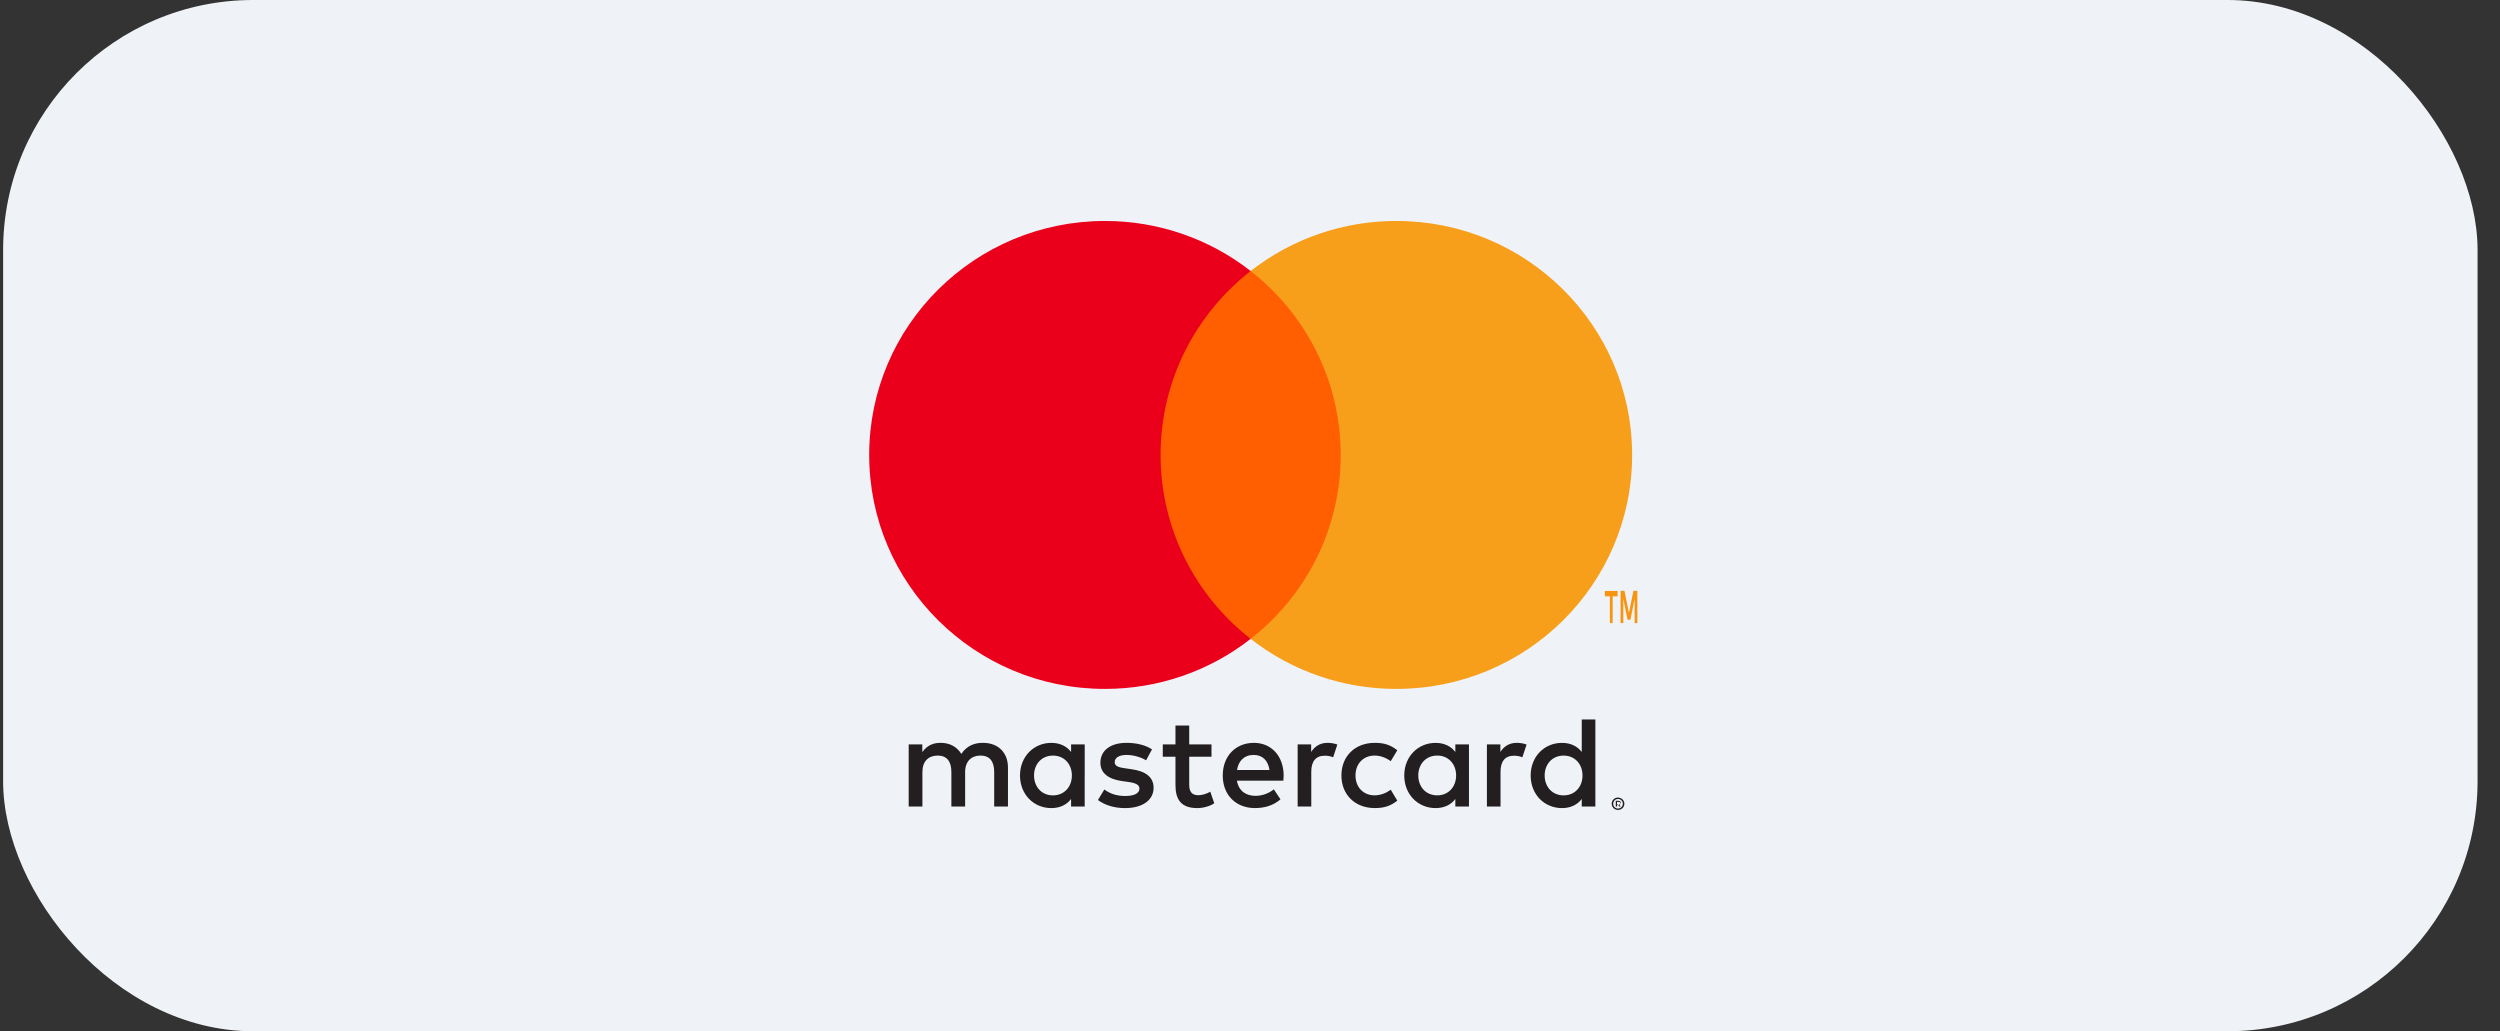
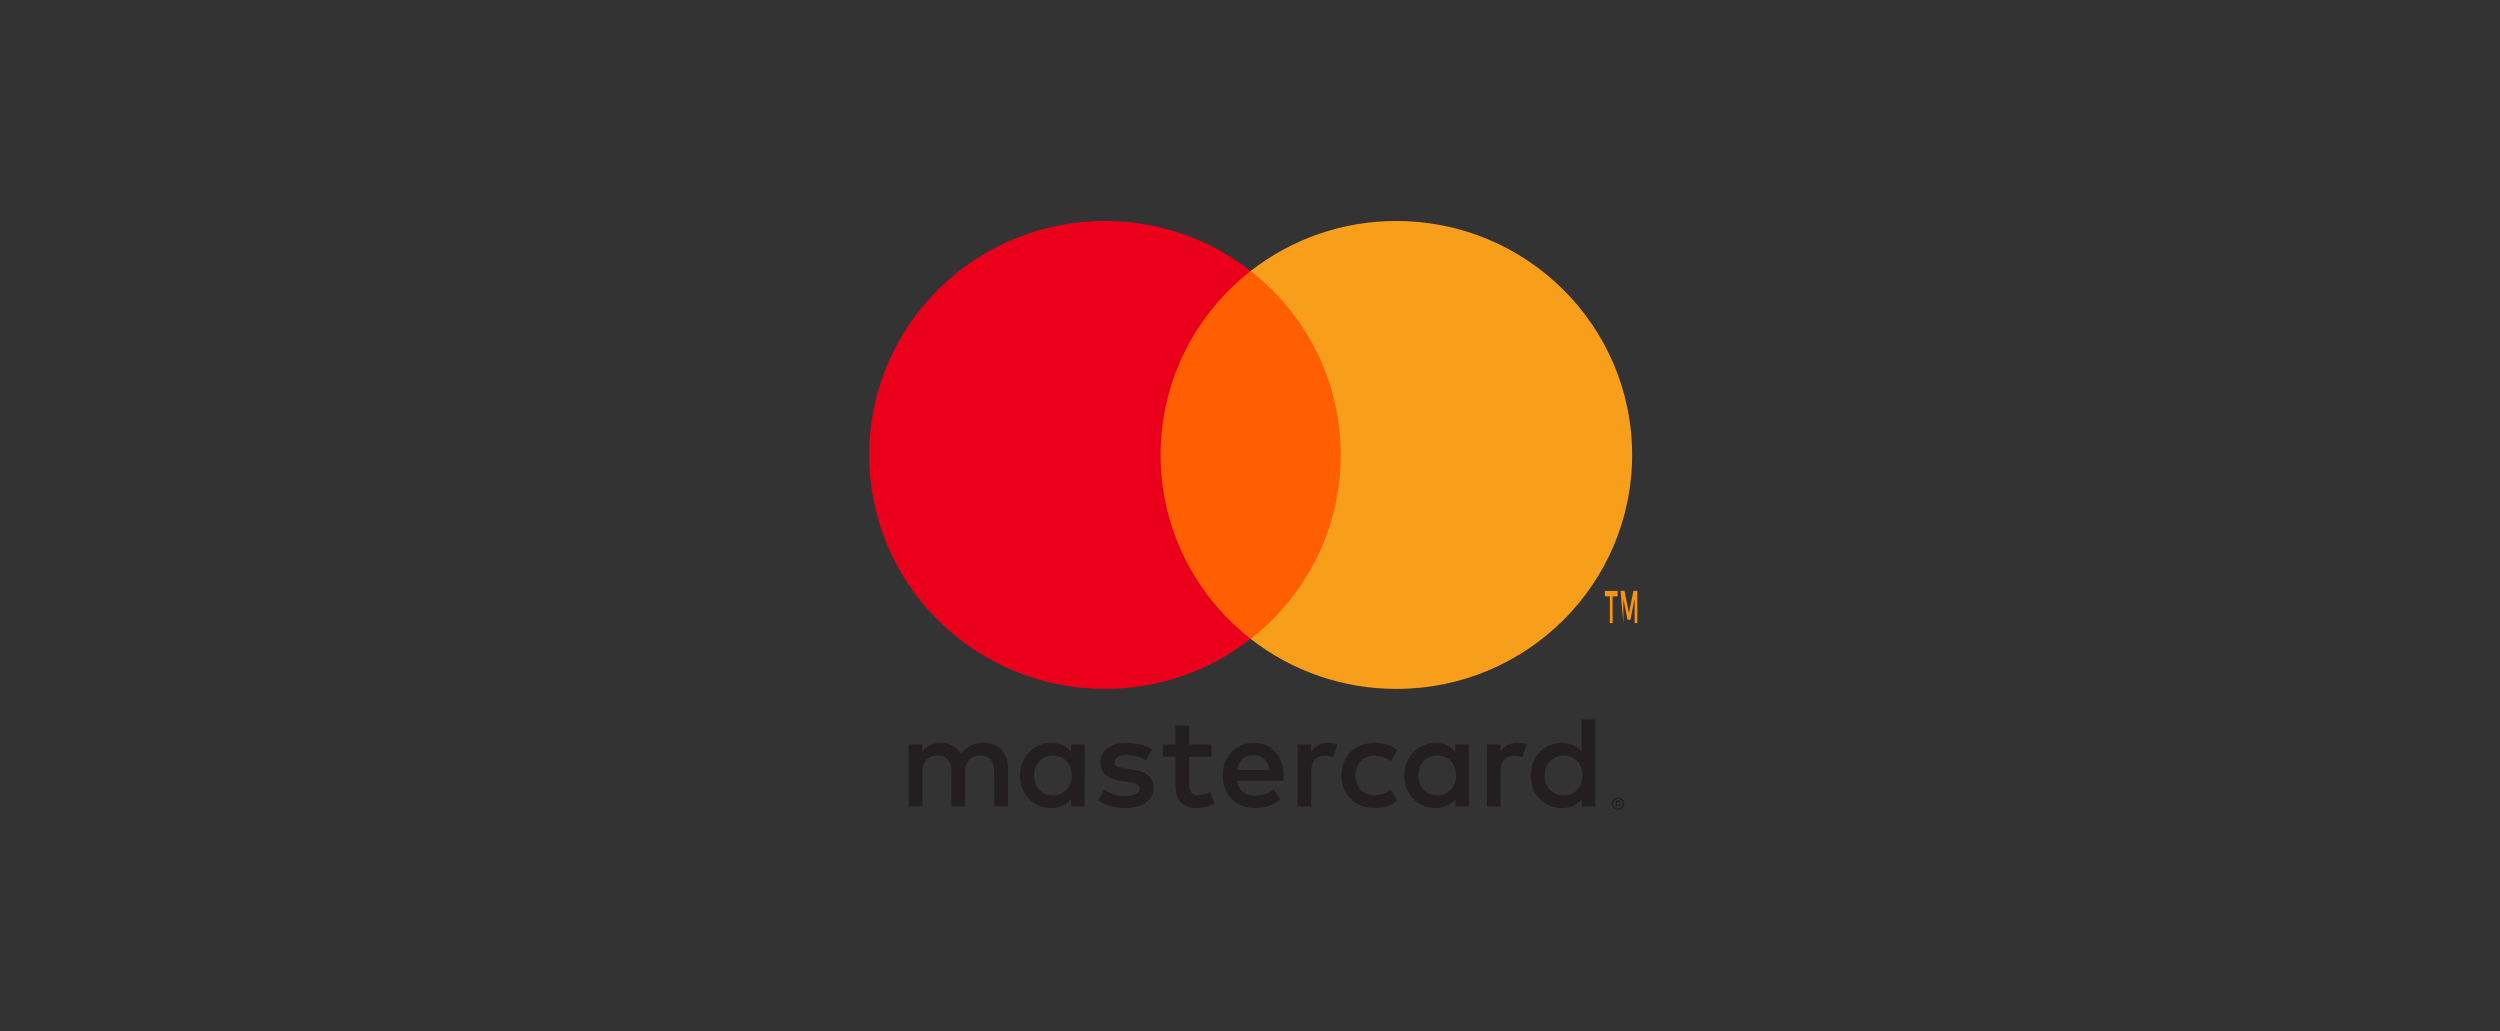
<svg xmlns="http://www.w3.org/2000/svg" width="80px" height="33px" viewBox="0 0 80 33" version="1.1">
  <rect x="0" y="0" width="80" height="33" fill="#333333" stroke="none" />
  <title>mastercard</title>
  <desc>Created with Sketch.</desc>
  <g id="Page-1" stroke="none" stroke-width="1" fill="none" fill-rule="evenodd">
    <g id="Order-Page" transform="translate(-673, -1890)">
      <g id="5" transform="translate(586, 1838)">
        <g id="logos" transform="translate(0, 52)">
          <g id="mastercard" transform="translate(87.1, 0)">
-             <rect id="Rectangle" fill="#EFF2F6" x="3.55271368e-14" y="-3.55271368e-15" width="79.182" height="33" rx="8" />
            <g id="mastercard-2" transform="translate(27.714, 7.071)" fill-rule="nonzero">
              <path d="M23.93,18.59 L23.93,18.692 L23.989,18.692 C24.001,18.692 24.012,18.688 24.022,18.679 C24.029,18.67 24.034,18.655 24.034,18.64 C24.034,18.625 24.029,18.611 24.022,18.602 C24.012,18.593 24.001,18.588 23.989,18.589 L23.93,18.589 L23.93,18.59 Z M23.976,18.555 C23.995,18.554 24.015,18.56 24.03,18.571 C24.043,18.581 24.05,18.597 24.05,18.614 C24.05,18.628 24.045,18.642 24.034,18.651 C24.022,18.662 24.007,18.668 23.99,18.67 L24.051,18.739 L24.004,18.739 L23.948,18.67 L23.93,18.67 L23.93,18.739 L23.891,18.739 L23.891,18.555 L23.976,18.555 L23.976,18.555 Z M23.963,18.802 C23.984,18.802 24.005,18.798 24.023,18.79 C24.042,18.782 24.058,18.771 24.072,18.757 C24.086,18.743 24.098,18.727 24.105,18.708 C24.121,18.67 24.121,18.627 24.105,18.589 C24.097,18.57 24.086,18.554 24.072,18.54 C24.058,18.526 24.042,18.515 24.023,18.507 C24.004,18.5 23.984,18.496 23.963,18.496 C23.943,18.496 23.922,18.5 23.902,18.507 C23.884,18.515 23.867,18.526 23.853,18.54 C23.808,18.585 23.796,18.652 23.82,18.71 C23.827,18.728 23.838,18.744 23.853,18.758 C23.867,18.772 23.884,18.783 23.902,18.791 C23.922,18.799 23.943,18.803 23.963,18.803 M23.963,18.452 C24.017,18.452 24.069,18.473 24.107,18.51 C24.125,18.528 24.14,18.549 24.15,18.573 C24.171,18.622 24.171,18.677 24.15,18.726 C24.14,18.749 24.125,18.771 24.107,18.789 C24.088,18.807 24.066,18.821 24.043,18.831 C24.018,18.842 23.991,18.847 23.963,18.847 C23.936,18.847 23.909,18.842 23.883,18.831 C23.859,18.821 23.837,18.807 23.819,18.789 C23.8,18.77 23.786,18.748 23.776,18.724 C23.755,18.675 23.755,18.62 23.776,18.571 C23.786,18.547 23.801,18.526 23.819,18.508 C23.838,18.49 23.86,18.475 23.884,18.465 C23.909,18.455 23.937,18.45 23.964,18.45 M5.275,17.744 C5.275,17.395 5.505,17.108 5.882,17.108 C6.243,17.108 6.486,17.382 6.486,17.744 C6.486,18.106 6.243,18.381 5.882,18.381 C5.505,18.381 5.275,18.094 5.275,17.744 M6.897,17.744 L6.897,16.75 L6.461,16.75 L6.461,16.992 C6.323,16.813 6.113,16.701 5.828,16.701 C5.267,16.701 4.826,17.138 4.826,17.745 C4.826,18.352 5.266,18.788 5.828,18.788 C6.113,18.788 6.323,18.676 6.461,18.497 L6.461,18.739 L6.896,18.739 L6.896,17.744 L6.897,17.744 Z M21.615,17.744 C21.615,17.395 21.846,17.108 22.223,17.108 C22.584,17.108 22.826,17.382 22.826,17.744 C22.826,18.106 22.584,18.381 22.223,18.381 C21.846,18.381 21.615,18.094 21.615,17.744 M23.238,17.744 L23.238,15.952 L22.802,15.952 L22.802,16.992 C22.663,16.813 22.454,16.701 22.169,16.701 C21.607,16.701 21.167,17.138 21.167,17.745 C21.167,18.352 21.607,18.788 22.169,18.788 C22.454,18.788 22.663,18.676 22.802,18.497 L22.802,18.739 L23.238,18.739 L23.238,17.744 Z M12.303,17.087 C12.584,17.087 12.764,17.262 12.81,17.569 L11.771,17.569 C11.817,17.282 11.993,17.087 12.303,17.087 M12.312,16.7 C11.725,16.7 11.314,17.124 11.314,17.744 C11.314,18.376 11.741,18.787 12.341,18.787 C12.643,18.787 12.919,18.713 13.162,18.509 L12.949,18.188 C12.781,18.322 12.567,18.396 12.366,18.396 C12.085,18.396 11.83,18.267 11.767,17.91 L13.254,17.91 C13.258,17.856 13.263,17.802 13.263,17.743 C13.258,17.124 12.872,16.7 12.312,16.7 M17.571,17.743 C17.571,17.394 17.801,17.107 18.179,17.107 C18.539,17.107 18.782,17.382 18.782,17.743 C18.782,18.105 18.539,18.38 18.179,18.38 C17.801,18.38 17.571,18.093 17.571,17.743 M19.193,17.743 L19.193,16.75 L18.757,16.75 L18.757,16.992 C18.619,16.813 18.409,16.701 18.124,16.701 C17.563,16.701 17.122,17.138 17.122,17.745 C17.122,18.352 17.563,18.788 18.124,18.788 C18.409,18.788 18.619,18.676 18.757,18.497 L18.757,18.739 L19.193,18.739 L19.193,17.744 L19.193,17.743 Z M15.111,17.743 C15.111,18.346 15.534,18.787 16.18,18.787 C16.481,18.787 16.682,18.721 16.9,18.55 L16.69,18.201 C16.527,18.317 16.355,18.38 16.166,18.38 C15.818,18.376 15.562,18.126 15.562,17.743 C15.562,17.361 15.818,17.111 16.166,17.107 C16.355,17.107 16.526,17.169 16.69,17.286 L16.9,16.937 C16.682,16.766 16.481,16.7 16.18,16.7 C15.534,16.7 15.111,17.14 15.111,17.743 M20.727,16.7 C20.475,16.7 20.312,16.816 20.198,16.991 L20.198,16.75 L19.767,16.75 L19.767,18.737 L20.203,18.737 L20.203,17.623 C20.203,17.294 20.345,17.112 20.63,17.112 C20.723,17.11 20.816,17.127 20.902,17.162 L21.037,16.754 C20.94,16.716 20.815,16.7 20.726,16.7 M9.05,16.908 C8.841,16.771 8.552,16.7 8.233,16.7 C7.726,16.7 7.399,16.941 7.399,17.336 C7.399,17.66 7.642,17.86 8.09,17.923 L8.296,17.952 C8.535,17.985 8.648,18.047 8.648,18.16 C8.648,18.313 8.489,18.401 8.191,18.401 C7.889,18.401 7.672,18.305 7.525,18.193 L7.32,18.53 C7.559,18.705 7.861,18.788 8.187,18.788 C8.766,18.788 9.101,18.518 9.101,18.139 C9.101,17.79 8.837,17.607 8.401,17.545 L8.196,17.515 C8.007,17.491 7.856,17.453 7.856,17.32 C7.856,17.175 7.999,17.087 8.238,17.087 C8.493,17.087 8.741,17.183 8.862,17.258 L9.051,16.908 L9.05,16.908 Z M14.671,16.7 C14.42,16.7 14.256,16.817 14.143,16.992 L14.143,16.75 L13.711,16.75 L13.711,18.737 L14.147,18.737 L14.147,17.623 C14.147,17.294 14.29,17.112 14.574,17.112 C14.668,17.11 14.76,17.127 14.847,17.162 L14.981,16.754 C14.885,16.716 14.759,16.7 14.671,16.7 M10.954,16.75 L10.241,16.75 L10.241,16.147 L9.801,16.147 L9.801,16.75 L9.395,16.75 L9.395,17.145 L9.801,17.145 L9.801,18.052 C9.801,18.513 9.981,18.788 10.497,18.788 C10.686,18.788 10.903,18.729 11.042,18.634 L10.916,18.264 C10.786,18.338 10.643,18.376 10.53,18.376 C10.312,18.376 10.241,18.243 10.241,18.043 L10.241,17.145 L10.954,17.145 L10.954,16.75 Z M4.441,18.738 L4.441,17.491 C4.441,17.021 4.139,16.705 3.653,16.7 C3.397,16.696 3.133,16.775 2.949,17.054 C2.811,16.834 2.593,16.7 2.287,16.7 C2.073,16.7 1.864,16.763 1.7,16.996 L1.7,16.75 L1.264,16.75 L1.264,18.737 L1.703,18.737 L1.703,17.635 C1.703,17.29 1.896,17.107 2.194,17.107 C2.483,17.107 2.63,17.294 2.63,17.631 L2.63,18.737 L3.07,18.737 L3.07,17.635 C3.07,17.29 3.271,17.107 3.56,17.107 C3.858,17.107 4,17.294 4,17.631 L4,18.737 L4.441,18.738 Z" id="Shape" fill="#231F20" />
-               <path d="M24.581,12.867 L24.581,11.835 L24.456,11.835 L24.312,12.543 L24.169,11.835 L24.044,11.835 L24.044,12.867 L24.132,12.867 L24.132,12.09 L24.267,12.76 L24.359,12.76 L24.494,12.088 L24.494,12.867 L24.582,12.867 L24.581,12.867 Z M23.79,12.867 L23.79,12.012 L23.95,12.012 L23.95,11.838 L23.542,11.838 L23.542,12.012 L23.702,12.012 L23.702,12.867 L23.79,12.867 L23.79,12.867 Z" id="Shape" fill="#F79410" />
+               <path d="M24.581,12.867 L24.581,11.835 L24.456,11.835 L24.312,12.543 L24.169,11.835 L24.044,11.835 L24.132,12.867 L24.132,12.09 L24.267,12.76 L24.359,12.76 L24.494,12.088 L24.494,12.867 L24.582,12.867 L24.581,12.867 Z M23.79,12.867 L23.79,12.012 L23.95,12.012 L23.95,11.838 L23.542,11.838 L23.542,12.012 L23.702,12.012 L23.702,12.867 L23.79,12.867 L23.79,12.867 Z" id="Shape" fill="#F79410" />
              <polygon id="Path" fill="#FF5F00" points="15.508 13.373 8.906 13.373 8.906 1.6 15.508 1.6" />
              <path d="M9.325,7.487 C9.325,5.099 10.452,2.972 12.206,1.601 C10.878,0.562 9.235,-0.002 7.544,-8.14293085e-06 C3.377,-8.14293085e-06 0,3.352 0,7.487 C0,11.622 3.377,14.974 7.544,14.974 C9.235,14.976 10.878,14.412 12.206,13.373 C10.452,12.002 9.325,9.875 9.325,7.487" id="Path" fill="#EB001B" />
              <path d="M24.414,7.487 C24.414,11.622 21.036,14.974 16.87,14.974 C15.178,14.976 13.535,14.412 12.207,13.373 C13.962,12.002 15.089,9.875 15.089,7.487 C15.089,5.099 13.962,2.972 12.207,1.601 C13.535,0.562 15.178,-0.002 16.87,-7.85890175e-06 C21.036,-7.85890175e-06 24.414,3.352 24.414,7.487" id="Path" fill="#F79E1B" />
            </g>
          </g>
        </g>
      </g>
    </g>
  </g>
</svg>